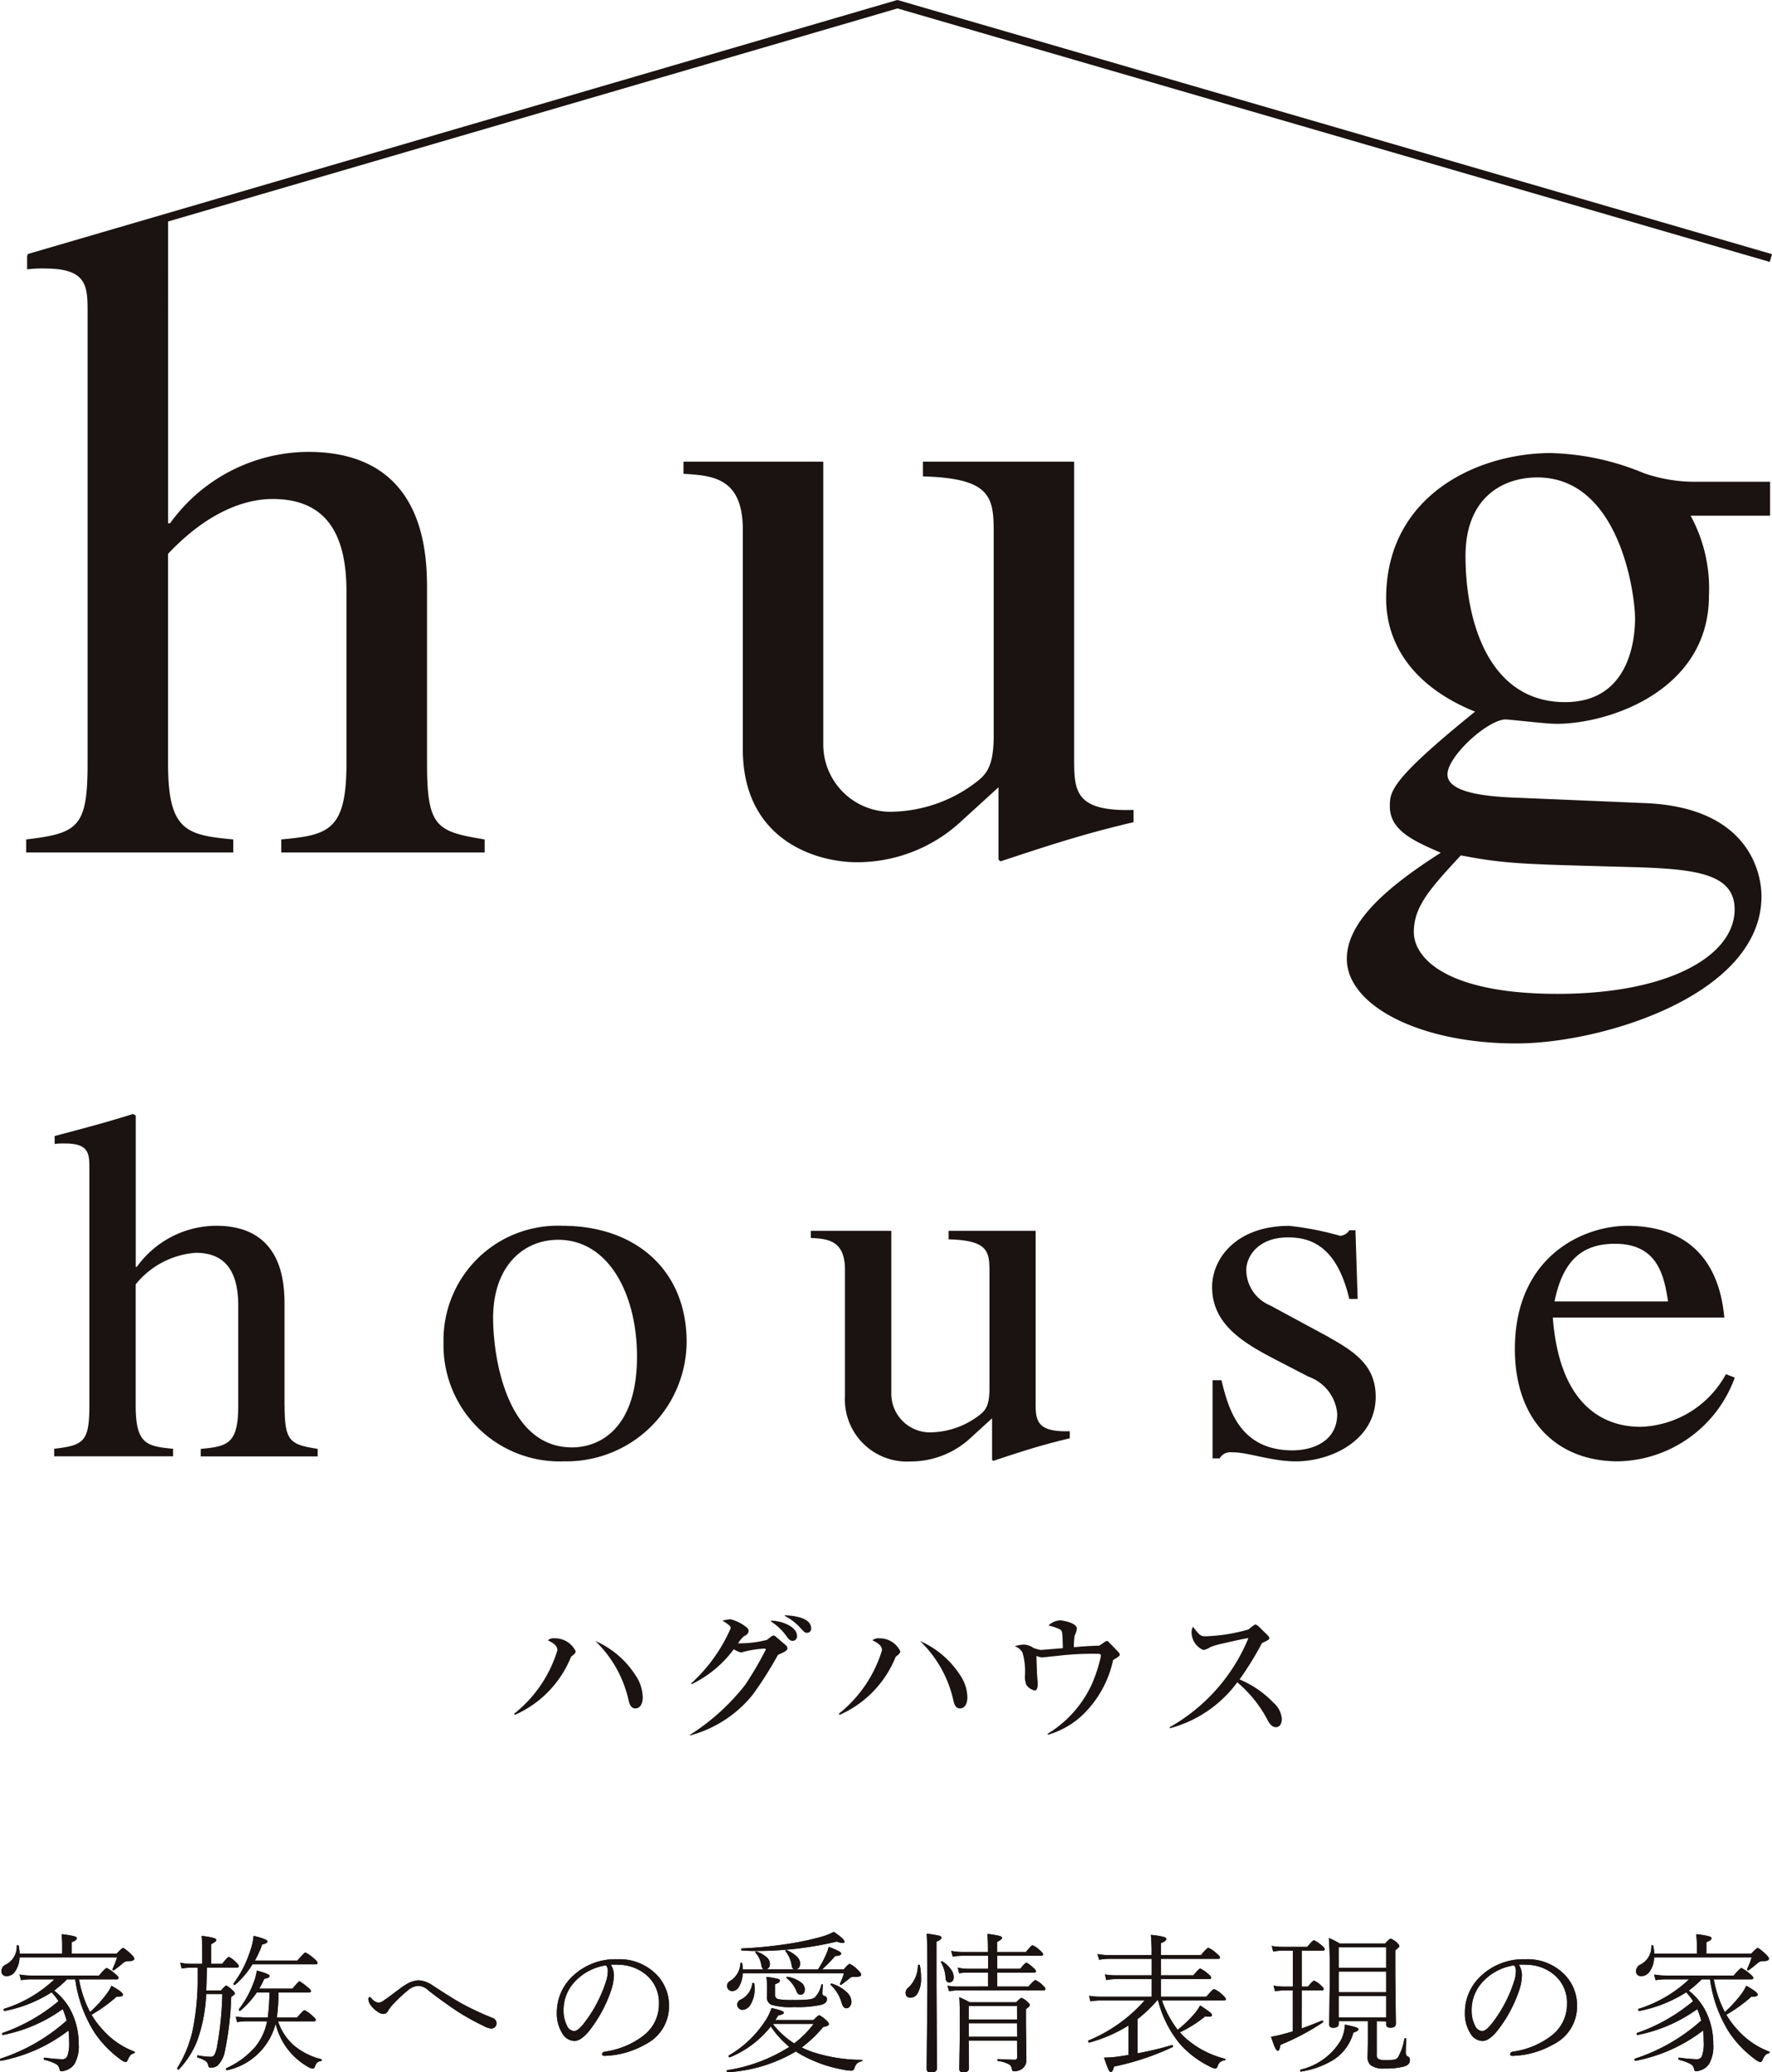
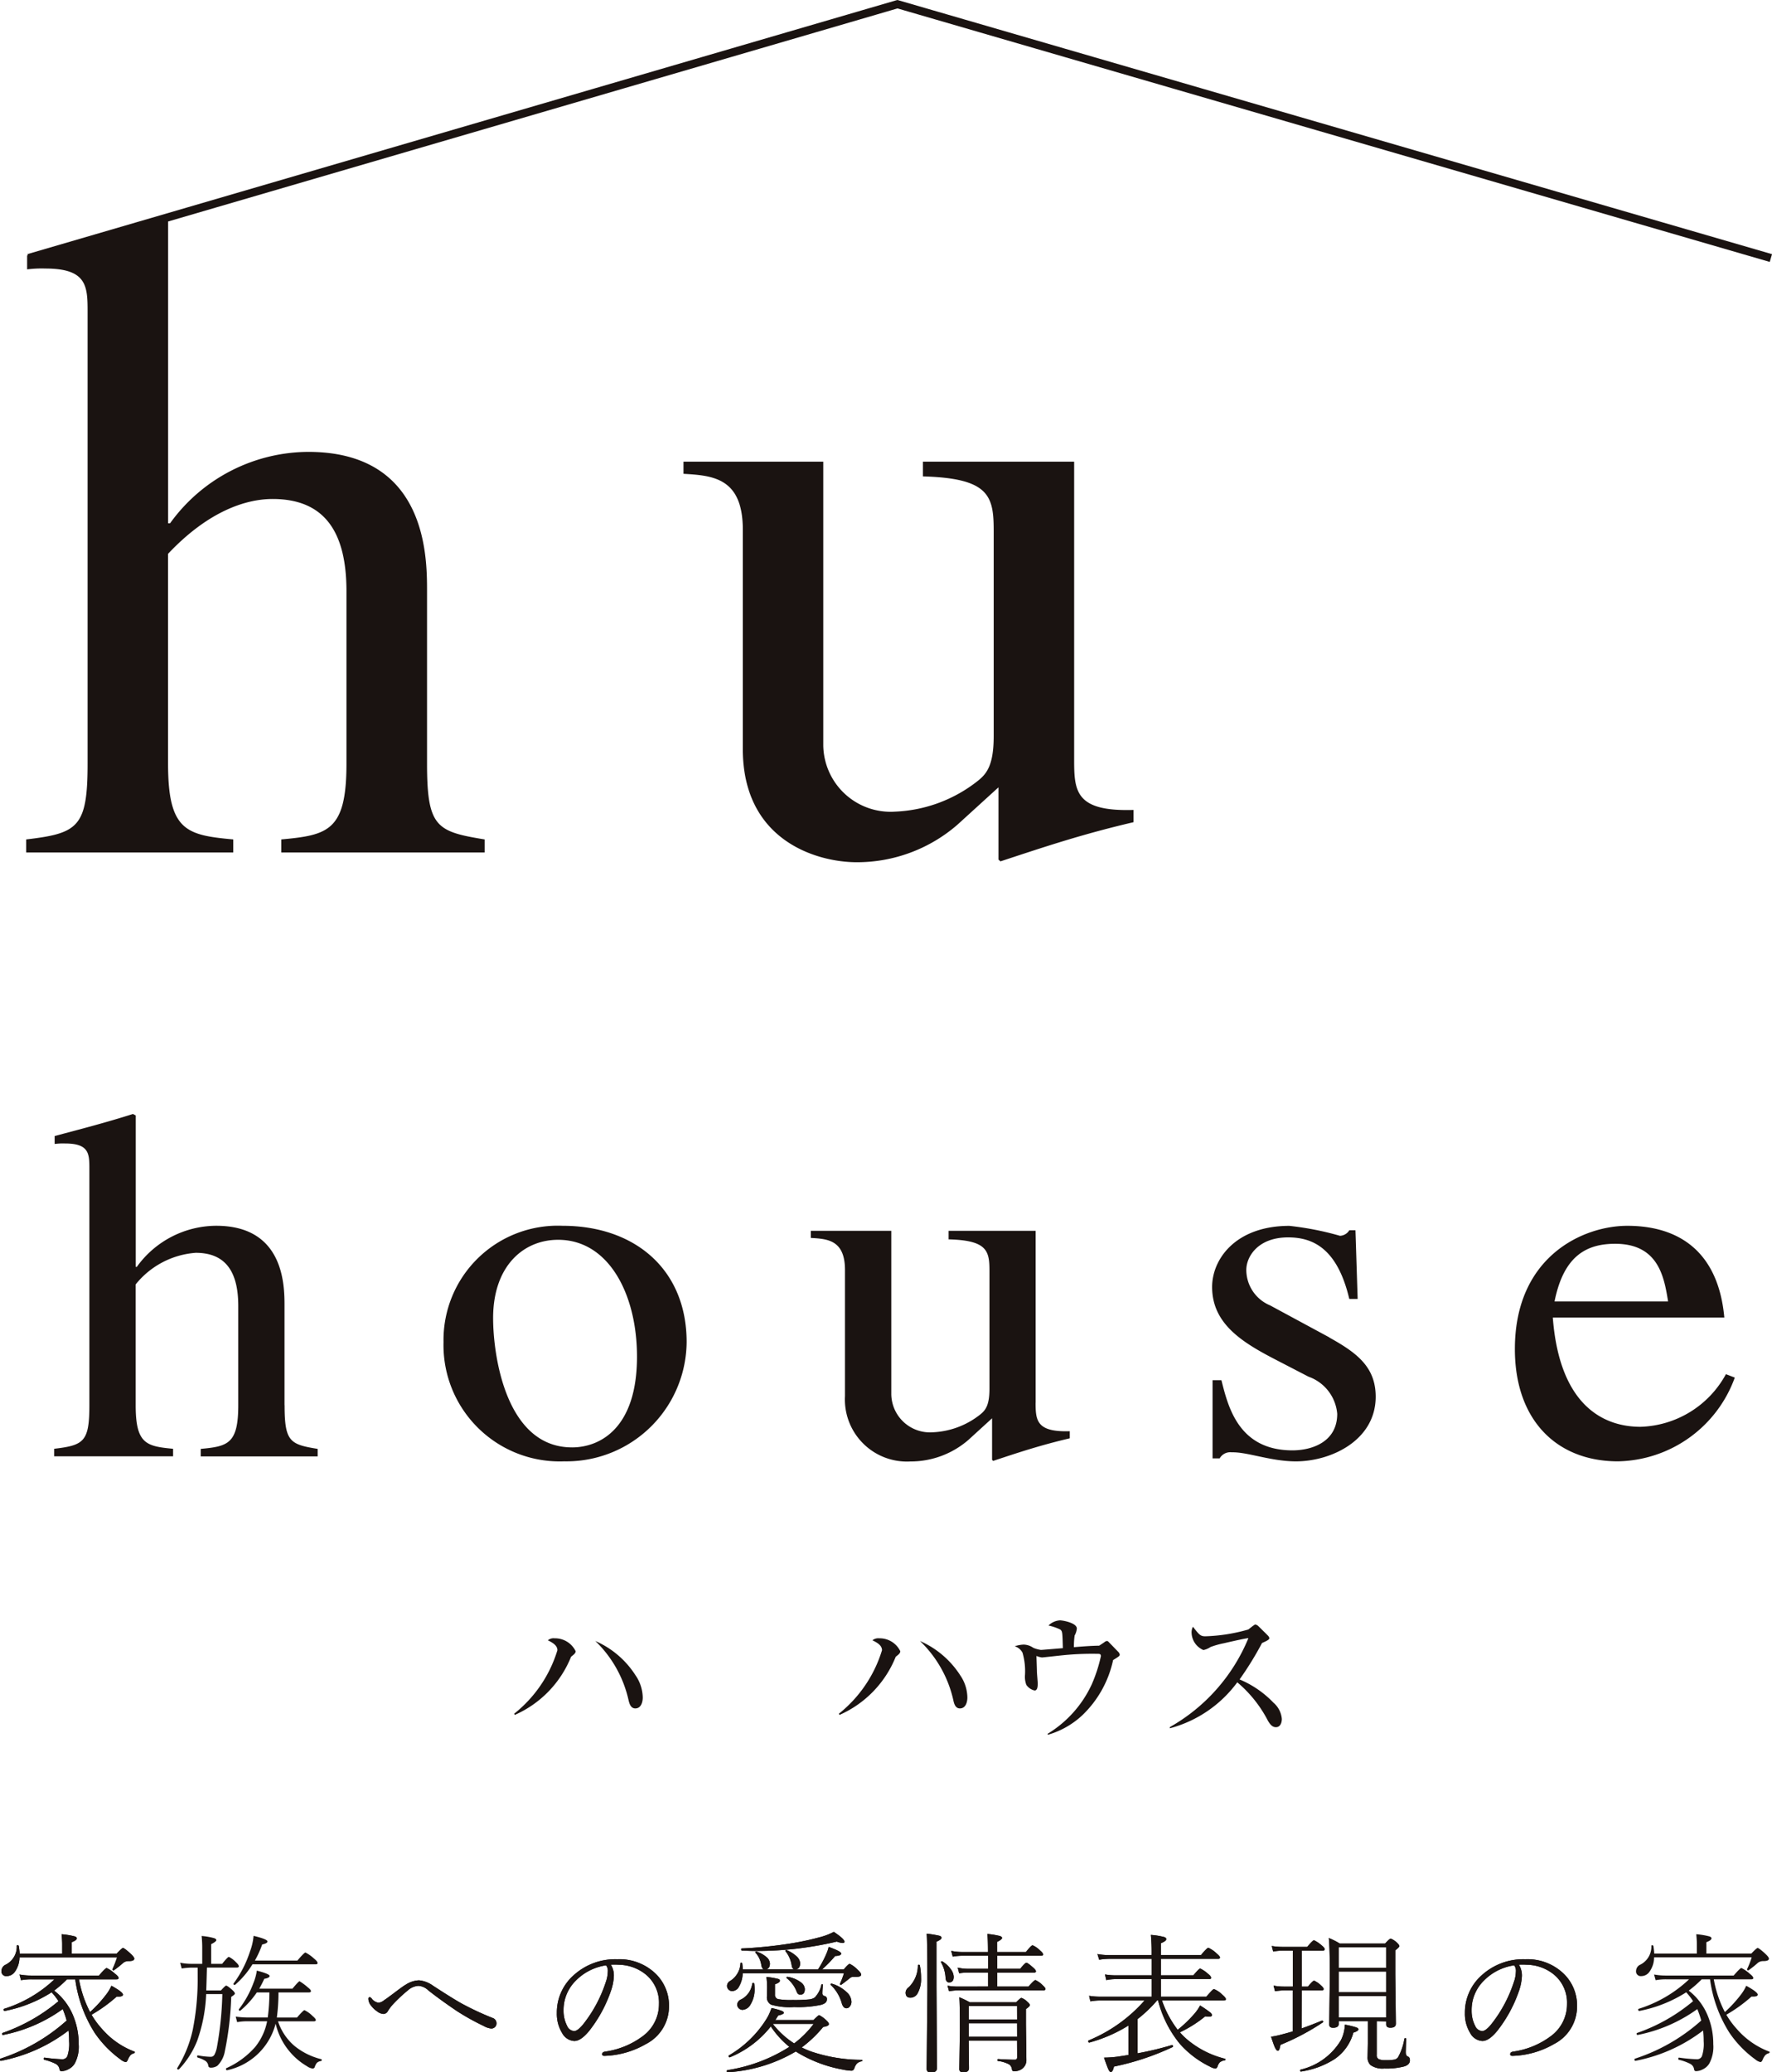
<svg xmlns="http://www.w3.org/2000/svg" data-name="グループ 5" width="100" height="116.9">
  <path data-name="パス 1" d="M13.164 47.352c-2.652-.243-3.68-.491-3.68-4.275V31.241c2.221-2.357 4.331-3.093 5.9-3.093 2.98 0 4.168 1.916 4.168 5.207v9.722c0 3.785-1.028 4.032-3.68 4.275v.735H27.35v-.735c-2.707-.444-3.251-.684-3.251-4.275V33.3c0-1.963-.051-7.81-6.709-7.81a9.666 9.666 0 0 0-7.794 4.031h-.109V12.494C23.279 8.465 50.55.508 50.649.475c.128.041 49.224 14.3 49.224 14.3l.128-.438L50.649 0l-.067.016L1.549 14.334l.024.069a.105.105 0 0 0-.042.009v.783a6.5 6.5 0 0 1 1.032-.047c2.38 0 2.38 1.029 2.38 2.5v25.429c0 3.591-.544 3.93-3.466 4.275v.735h11.687Z" fill="#1a1311" />
  <path data-name="パス 2" d="M60.618 42.89V26.042h-8.533v.832c3.782.1 3.993 1.132 3.993 3.1v11.542c0 1.617-.377 2.11-.864 2.506a8.045 8.045 0 0 1-4.7 1.762 3.8 3.8 0 0 1-4.054-3.733V26.042h-7.888v.685c1.621.1 3.347.2 3.347 3.147V42.25c0 5.207 4.221 6.388 6.432 6.388a8.643 8.643 0 0 0 5.677-2.114l2.319-2.111v4.076l.113.1c2.536-.835 4.589-1.527 7.51-2.21v-.691c-3.245.1-3.352-1.029-3.352-2.8" fill="#1a1311" />
-   <path data-name="パス 3" d="M92.757 26.686a14.515 14.515 0 0 0-5.24-1.129c-4.1 0-9.292 2.36-9.292 8.2 0 2.845 1.829 5.109 5.019 6.386-4.81 3.882-4.81 4.52-4.81 5.354 0 1.374 1.411 1.965 2.872 2.606-2.758 1.766-5.3 3.776-5.3 5.988 0 2.6 4.051 4.769 9.57 4.769 4.863 0 13.83-2.75 13.83-8.3 0-1.373-.756-5.012-6.542-5.256l-6.969-.294c-1.62-.051-4.21-.2-4.21-1.327 0-.986 2.156-3 3.234-3.1.331 0 2.272.247 2.922.247 3.027 0 8.6-1.917 8.6-7.219a8.582 8.582 0 0 0-1.033-4.52h4.484v-1.914h-4.164a8.753 8.753 0 0 1-2.969-.491m-10.32 21.565c2.542.494 3.728.494 8.8.638 4 .1 6.652.2 6.652 2.409 0 2.6-3.676 4.765-9.994 4.765-6.167 0-8.11-1.968-8.11-3.49 0-1.469.973-2.5 2.652-4.322m5.887-8.644c-4.213 0-5.622-4.374-5.622-8.253 0-3.294 2.112-4.422 4.05-4.422 4.652 0 5.518 6.581 5.518 7.96 0 1.081-.271 4.714-3.946 4.714" fill="#1a1311" />
  <path data-name="パス 4" d="M16.056 79.264v-5.628c0-1.13-.03-4.491-3.851-4.491a5.546 5.546 0 0 0-4.484 2.318h-.06v-8.541l-.159-.083c-1.493.477-3.015.871-4.418 1.243v.448a3.65 3.65 0 0 1 .589-.027c1.371 0 1.371.594 1.371 1.448v13.313c0 2.064-.312 2.263-1.988 2.461v.424h6.712v-.424c-1.522-.142-2.111-.28-2.111-2.461v-6.813a4.8 4.8 0 0 1 3.389-1.781c1.711 0 2.4 1.1 2.4 3v5.6c0 2.182-.593 2.319-2.118 2.461v.424h6.6v-.424c-1.555-.252-1.868-.4-1.868-2.461" fill="#1a1311" />
  <path data-name="パス 5" d="M31.744 69.146a6.446 6.446 0 0 0-6.714 6.559 6.557 6.557 0 0 0 6.813 6.728 6.783 6.783 0 0 0 6.906-6.728c0-4.1-2.928-6.559-7-6.559m.529 12.5c-3.736 0-4.45-5.2-4.45-7.292 0-2.941 1.712-4.418 3.67-4.418 2.863 0 4.45 3.087 4.45 6.591 0 4.042-2.089 5.12-3.67 5.12" fill="#1a1311" />
  <path data-name="パス 6" d="M58.445 79.13v-9.7h-4.912v.481c2.179.055 2.306.65 2.306 1.779v6.648c0 .931-.224 1.211-.508 1.442a4.625 4.625 0 0 1-2.706 1.015 2.183 2.183 0 0 1-2.326-2.146V69.43h-4.543v.4c.932.055 1.929.108 1.929 1.81v7.121a3.5 3.5 0 0 0 3.7 3.679 4.968 4.968 0 0 0 3.264-1.215l1.337-1.22v2.345l.062.058c1.464-.485 2.643-.878 4.323-1.274v-.4c-1.862.057-1.929-.592-1.929-1.607" fill="#1a1311" />
  <path data-name="パス 7" d="m75.026 75.445-3.35-1.809a2.174 2.174 0 0 1-1.343-2c0-.74.647-1.836 2.36-1.836 1.37 0 2.773.589 3.452 3.473h.472l-.124-3.875h-.346a.653.653 0 0 1-.526.313 16.8 16.8 0 0 0-2.86-.561c-3.019 0-4.357 1.866-4.357 3.447 0 2.09 1.715 3.138 3.643 4.13l1.8.932a2.438 2.438 0 0 1 1.617 2.094c0 1.609-1.464 2.061-2.522 2.061-3.048 0-3.637-2.465-4.013-3.957h-.5v4.41h.4a.69.69 0 0 1 .687-.343c.87-.024 2.21.511 3.613.511 1.99 0 4.506-1.186 4.506-3.648 0-1.694-1.086-2.486-2.616-3.338" fill="#1a1311" />
  <path data-name="パス 8" d="M92.578 80.485c-2.053 0-4.567-1.161-4.948-6.166h9.679c-.34-3.709-2.552-5.172-5.474-5.172-2.487 0-6.345 1.721-6.345 6.953 0 4.017 2.366 6.333 5.817 6.333a7.151 7.151 0 0 0 6.593-4.724l-.5-.193a5.68 5.68 0 0 1-4.823 2.969m-1.429-10.324c2.46 0 2.767 1.9 2.988 3.253h-6.408c.5-2.486 1.716-3.253 3.42-3.253" fill="#1a1311" />
  <path data-name="パス 9" d="M29.016 96.67a7.265 7.265 0 0 0 2.44-3.58c0-.276-.269-.427-.539-.563a.508.508 0 0 1 .387-.111 1.288 1.288 0 0 1 1.181.727c0 .128-.123.2-.258.314a6.049 6.049 0 0 1-3.177 3.281Zm6.826-2.2a2.277 2.277 0 0 1 .43 1.285c0 .256-.092.616-.421.616-.268 0-.341-.3-.385-.49a6.641 6.641 0 0 0-1.869-3.313 5.112 5.112 0 0 1 2.245 1.9" fill="#1a1311" />
-   <path data-name="パス 10" d="M44.284 91.149a3.287 3.287 0 0 1 .825.614c.307.338.314.342.427.342a.227.227 0 0 0 .24-.25c0-.638-1.079-.722-1.491-.739Zm-5.349 6.748a6.8 6.8 0 0 0 3.533-2.286 20.771 20.771 0 0 0 1.435-2.261c.257-.12.532-.216.532-.362a.228.228 0 0 0-.1-.192l-.51-.436c-.063-.058-.109-.1-.165-.1a.277.277 0 0 0-.153.069l-.229.176a6.132 6.132 0 0 1-1.625.193 1.842 1.842 0 0 1 .329-.4c.148-.06.263-.162.263-.3 0-.109-.069-.17-.161-.239a2.323 2.323 0 0 0-.863-.418c-.044 0-.237.03-.452.071.407.271.466.315.466.439a9.155 9.155 0 0 1-2.236 3.114l.029.04a6.392 6.392 0 0 0 2.38-1.971 1.548 1.548 0 0 0 .4.18.574.574 0 0 0 .162-.038 5.934 5.934 0 0 1 1.156-.179c.026 0 .093.008.093.051a19.374 19.374 0 0 1-1.16 1.985 12.308 12.308 0 0 1-3.134 2.836Zm4.575-6.428a3.159 3.159 0 0 1 .935.914c.089.106.162.176.286.176a.247.247 0 0 0 .248-.274c0-.547-.907-.865-1.468-.865Z" fill="#1a1311" />
  <path data-name="パス 11" d="M47.34 96.67a7.3 7.3 0 0 0 2.434-3.58c0-.276-.265-.427-.541-.563a.536.536 0 0 1 .393-.111 1.289 1.289 0 0 1 1.18.727c0 .128-.116.2-.257.314a6.047 6.047 0 0 1-3.174 3.281Zm6.826-2.2a2.262 2.262 0 0 1 .426 1.285c0 .256-.093.616-.422.616-.27 0-.336-.3-.376-.49a6.632 6.632 0 0 0-1.876-3.313 5.15 5.15 0 0 1 2.249 1.9" fill="#1a1311" />
  <path data-name="パス 12" d="M59.116 97.805a6.4 6.4 0 0 0 2.492-2.784 8.4 8.4 0 0 0 .52-1.6c0-.124-.081-.129-.17-.129a16.348 16.348 0 0 0-1.686.053c-.233.015-1.4.151-1.473.151a1.282 1.282 0 0 1-.309-.085c0 .069.027.759.027.879s.047.583.047.677c0 .305-.074.392-.179.392a.764.764 0 0 1-.466-.318 1.291 1.291 0 0 1-.078-.522 3.711 3.711 0 0 0-.138-1.294.759.759 0 0 0-.437-.361 1.9 1.9 0 0 1 .493-.094.988.988 0 0 1 .553.182 1.723 1.723 0 0 0 .437.119c.017 0 1.061-.085 1.232-.1-.026-.925-.026-.939-.142-1.048a2.947 2.947 0 0 0-.67-.229 1.011 1.011 0 0 1 .648-.291c.164 0 .953.144.953.462a.976.976 0 0 1-.126.394 4.686 4.686 0 0 0-.04.657c.526-.044.933-.075 1.428-.085l.287-.19a.259.259 0 0 1 .156-.074c.053 0 .092.061.151.117l.478.494a.267.267 0 0 1 .087.16c0 .074-.054.106-.375.306a6.056 6.056 0 0 1-1.737 3.112 4.759 4.759 0 0 1-1.94 1.1Z" fill="#1a1311" />
  <path data-name="パス 13" d="M66.02 97.423a10.236 10.236 0 0 0 4.432-5.017c-.144.009-.652.12-1.4.292a4.63 4.63 0 0 0-.739.21 1.165 1.165 0 0 1-.4.17 1.091 1.091 0 0 1-.666-.945.684.684 0 0 1 .075-.37c.353.454.422.539.7.539a9.769 9.769 0 0 0 2.426-.384l.255-.2c.057-.033.093-.078.148-.078a.326.326 0 0 1 .161.088l.465.458c.075.08.155.139.155.231s-.253.19-.412.265a18.412 18.412 0 0 1-1.266 2.054 5.673 5.673 0 0 1 1.915 1.315 1.349 1.349 0 0 1 .469.914c0 .2-.078.465-.335.465-.231 0-.358-.216-.445-.356a7.076 7.076 0 0 0-1.734-2.176 6.931 6.931 0 0 1-3.808 2.594Z" fill="#1a1311" />
  <g data-name="グループ 6" fill="#1a1311">
    <path data-name="パス 14" d="M3.057 112.289a3.448 3.448 0 0 1 1.1 1.484 4.133 4.133 0 0 1 .284 1.539 2 2 0 0 1-.23 1.1.879.879 0 0 1-.366.321.856.856 0 0 1-.38.1c-.061 0-.1-.038-.108-.113a.408.408 0 0 0-.217-.3 2.76 2.76 0 0 0-.642-.229c-.019-.005-.029-.024-.029-.055 0-.05.016-.072.05-.066a9.174 9.174 0 0 0 1 .091.3.3 0 0 0 .28-.17 2.165 2.165 0 0 0 .1-.851 4.886 4.886 0 0 0-.033-.6 9.063 9.063 0 0 1-3.812 1.709c-.039.006-.058-.019-.058-.075 0-.025.009-.04.025-.046a10.42 10.42 0 0 0 3.741-2.151 5.372 5.372 0 0 0-.222-.646 8.581 8.581 0 0 1-3.365 1.459c-.039.005-.058-.018-.058-.07a.039.039 0 0 1 .025-.042 10.022 10.022 0 0 0 3.158-1.793 3.322 3.322 0 0 0-.388-.5 7.61 7.61 0 0 1-2.64 1.051c-.044.005-.067-.022-.067-.083a.034.034 0 0 1 .025-.037 7.293 7.293 0 0 0 2.844-1.664h-1.3a3.28 3.28 0 0 0-.588.05l-.087-.321a3.757 3.757 0 0 0 .675.058h3.81q.367-.425.437-.425a1.934 1.934 0 0 1 .472.325c.131.1.2.182.2.238s-.04.075-.12.075H4.458a6.37 6.37 0 0 0 .625 1.847 7.222 7.222 0 0 0 .905-.984 2.367 2.367 0 0 0 .3-.5q.65.358.651.5c0 .075-.085.112-.255.112h-.1a8.383 8.383 0 0 1-1.417 1.022 4.674 4.674 0 0 0 .588.8 4.539 4.539 0 0 0 1.831 1.28.034.034 0 0 1 .025.033c0 .028-.02.049-.059.063a.417.417 0 0 0-.2.121.95.95 0 0 0-.142.255c-.036.08-.077.12-.121.12a.683.683 0 0 1-.283-.146 6.069 6.069 0 0 1-1.46-1.5 7.471 7.471 0 0 1-1.1-3.023h-.464a6.168 6.168 0 0 1-.725.634M1.109 110.2h2.4v-.529c0-.156-.012-.344-.033-.563a4.326 4.326 0 0 1 .733.121q.126.041.126.108 0 .113-.288.221v.642h2.538c.2-.211.317-.317.359-.317s.207.117.454.35c.12.114.18.2.18.254 0 .092-.106.138-.317.138a.481.481 0 0 0-.3.092 5.516 5.516 0 0 1-.522.417.047.047 0 0 1-.033.012c-.038 0-.058-.017-.058-.05a.046.046 0 0 1 0-.021 4.972 4.972 0 0 0 .258-.663H1.1a1.4 1.4 0 0 1-.255.805.564.564 0 0 1-.462.254.266.266 0 0 1-.3-.3.4.4 0 0 1 .247-.35 1.135 1.135 0 0 0 .616-1.059c0-.022.016-.033.046-.033s.061.014.067.042a3.762 3.762 0 0 1 .05.429" />
    <path data-name="パス 15" d="M11.154 110.991h-.342a4.094 4.094 0 0 0-.559.05l-.084-.325a3.259 3.259 0 0 0 .643.062h.6v-.871a6.208 6.208 0 0 0-.034-.7 3.728 3.728 0 0 1 .714.125c.077.027.116.066.116.112s-.1.134-.292.225v1.109h.621q.313-.391.379-.392a1.42 1.42 0 0 1 .4.3q.162.15.162.229c0 .05-.04.075-.121.075h-1.68q-.022.872-.038 1.289h.829c.164-.181.262-.272.292-.272.05 0 .167.083.35.247.1.089.146.157.146.2s-.069.1-.208.188a17.753 17.753 0 0 1-.359 3.065 1.506 1.506 0 0 1-.417.817.638.638 0 0 1-.371.112c-.089 0-.138-.038-.146-.112a.385.385 0 0 0-.171-.275 1.651 1.651 0 0 0-.429-.184c-.02-.009-.03-.028-.03-.058 0-.047.017-.068.05-.063a4.3 4.3 0 0 0 .717.079.234.234 0 0 0 .213-.125 1.537 1.537 0 0 0 .142-.446 19.094 19.094 0 0 0 .3-2.966h-.913a8.873 8.873 0 0 1-.509 2.64 5.02 5.02 0 0 1-1.022 1.6.044.044 0 0 1-.033.013c-.049 0-.074-.018-.074-.055a.041.041 0 0 1 0-.016 6.778 6.778 0 0 0 .884-2.181 14.564 14.564 0 0 0 .276-2.736Zm4.049 1.4h-.709a5.079 5.079 0 0 1-.926 1.026.034.034 0 0 1-.025.008c-.044 0-.067-.021-.067-.063a.048.048 0 0 1 .008-.025 5.566 5.566 0 0 0 .818-1.476 3.007 3.007 0 0 0 .192-.7q.721.188.721.3t-.3.162c-.078.17-.171.355-.283.555h1.873q.346-.417.4-.417a3.1 3.1 0 0 1 .463.342c.119.092.179.162.179.213s-.038.075-.114.075h-1.718a10.65 10.65 0 0 1-.092 1.418h1.137c.241-.278.382-.417.421-.417a1.6 1.6 0 0 1 .454.325c.126.106.188.182.188.23s-.039.075-.116.075H15.69a3.079 3.079 0 0 0 .935 1.392 3.849 3.849 0 0 0 1.5.742.048.048 0 0 1 .033.05.049.049 0 0 1-.042.054.453.453 0 0 0-.229.1.686.686 0 0 0-.122.234.125.125 0 0 1-.121.091.7.7 0 0 1-.317-.129 3.729 3.729 0 0 1-.958-.8 3.766 3.766 0 0 1-.813-1.6.65.65 0 0 0-.022.075.873.873 0 0 1-.021.071 3.613 3.613 0 0 1-2.689 2.477h-.013c-.039 0-.059-.024-.059-.075 0-.019.005-.032.017-.038a4.756 4.756 0 0 0 1.626-1.192 3.321 3.321 0 0 0 .676-1.439v-.016h-1.14a3.006 3.006 0 0 0-.547.049l-.083-.313a5.054 5.054 0 0 0 .63.05h1.18a11.165 11.165 0 0 0 .092-1.418m-.825-1.793h2.405q.387-.455.455-.455a2.211 2.211 0 0 1 .483.342c.13.105.2.189.2.25s-.039.075-.116.075h-3.558a4.908 4.908 0 0 1-.98 1.155.03.03 0 0 1-.025.009c-.044 0-.066-.021-.066-.063a.047.047 0 0 1 .009-.025 6.265 6.265 0 0 0 .926-1.81 3.318 3.318 0 0 0 .2-.872q.783.188.784.317c0 .069-.1.126-.3.171a5.527 5.527 0 0 1-.407.9" />
    <path data-name="パス 16" d="M22.86 111.98a1.464 1.464 0 0 1 .784-.271 1.582 1.582 0 0 1 .788.3q1.159.755 1.647 1.022a16.145 16.145 0 0 0 1.718.8.315.315 0 0 1 .221.305.282.282 0 0 1-.085.209.3.3 0 0 1-.215.083 1.113 1.113 0 0 1-.426-.146 13.527 13.527 0 0 1-1.5-.834q-.921-.622-1.621-1.172a.871.871 0 0 0-.555-.255.961.961 0 0 0-.58.238 8.881 8.881 0 0 0-.88.826 2.582 2.582 0 0 0-.267.359.287.287 0 0 1-.254.162.655.655 0 0 1-.354-.146 1.446 1.446 0 0 1-.321-.3.663.663 0 0 1-.172-.4c0-.069.026-.1.076-.1.033 0 .07.026.112.075a.575.575 0 0 0 .392.238.625.625 0 0 0 .309-.142q.155-.1.625-.455c.254-.192.438-.325.555-.4" />
    <path data-name="パス 17" d="M34.472 110.828a1.145 1.145 0 0 1 .171.63 2.965 2.965 0 0 1-.163.838 7.684 7.684 0 0 1-1.23 2.264q-.467.571-.842.571a.832.832 0 0 1-.684-.446 2.066 2.066 0 0 1-.3-1.126 2.8 2.8 0 0 1 .929-2.118 3.486 3.486 0 0 1 2.478-.921 2.939 2.939 0 0 1 2.205.851 2.491 2.491 0 0 1 .717 1.814 2.38 2.38 0 0 1-1.3 2.118 4.962 4.962 0 0 1-2.327.667h-.021c-.083 0-.125-.032-.125-.1s.049-.115.146-.137a4.621 4.621 0 0 0 2.181-.9 2.23 2.23 0 0 0 .88-1.793 2.054 2.054 0 0 0-.722-1.643 2.473 2.473 0 0 0-1.534-.567c-.072-.005-.149-.009-.23-.009s-.161 0-.233.009m-.263.033a3 3 0 0 0-1.71.863 2.323 2.323 0 0 0-.692 1.689 1.858 1.858 0 0 0 .2.863.461.461 0 0 0 .4.292q.225 0 .6-.5a7.607 7.607 0 0 0 1.176-2.239 1.884 1.884 0 0 0 .121-.613.5.5 0 0 0-.1-.359" />
    <path data-name="パス 18" d="M43.5 114.311a5.683 5.683 0 0 1-2.31 1.739.015.015 0 0 1-.012 0c-.042 0-.063-.025-.063-.075a.03.03 0 0 1 .017-.029 6.116 6.116 0 0 0 2.106-2.031 2.888 2.888 0 0 0 .3-.642 3.956 3.956 0 0 1 .588.162c.072.033.108.071.108.113s-.106.1-.316.146l-.163.255h2.152q.271-.275.325-.275a1.632 1.632 0 0 1 .4.292c.1.089.146.16.146.213q0 .109-.325.162a6.771 6.771 0 0 1-1.21 1.154 5.351 5.351 0 0 0 .53.229 8.992 8.992 0 0 0 2.86.471c.02 0 .03.012.03.033a.045.045 0 0 1-.038.05.517.517 0 0 0-.262.121.717.717 0 0 0-.146.263c-.036.1-.094.146-.172.146a3.3 3.3 0 0 1-.537-.075 7.506 7.506 0 0 1-2.006-.676 6.57 6.57 0 0 1-.592-.334 8.563 8.563 0 0 1-3.847 1.172c-.03.006-.046-.016-.046-.066 0-.031.01-.049.029-.054a9.069 9.069 0 0 0 3.5-1.313 5.181 5.181 0 0 1-1.043-1.147m1.44-3.22h1.22a5.844 5.844 0 0 0 .5-.95 1.618 1.618 0 0 0 .1-.321c.473.167.708.292.708.375s-.114.13-.341.138a7.3 7.3 0 0 1-.738.758h1.222c.178-.211.29-.316.338-.316a1.538 1.538 0 0 1 .446.333c.136.122.2.213.2.271 0 .086-.088.129-.263.129h-.163a.3.3 0 0 0-.209.071c-.127.106-.289.23-.484.375a.039.039 0 0 1-.025.009c-.036 0-.054-.015-.054-.046a.038.038 0 0 1 0-.013 4.767 4.767 0 0 0 .229-.6h-5.717a1.559 1.559 0 0 1-.209.759.452.452 0 0 1-.379.25.287.287 0 0 1-.222-.1.294.294 0 0 1-.074-.2.325.325 0 0 1 .187-.279 1.234 1.234 0 0 0 .571-.992c0-.022.019-.033.046-.033a.05.05 0 0 1 .055.041c.01.081.022.195.033.342h1.188c-.072-.025-.121-.109-.146-.254a1.294 1.294 0 0 0-.329-.692.024.024 0 0 1-.008-.017c0-.03.016-.046.05-.046a.041.041 0 0 1 .017 0 1.587 1.587 0 0 1 .558.308.5.5 0 0 1 .2.363q0 .275-.208.333h1.58q-.121-.037-.146-.221a1.613 1.613 0 0 0-.347-.8.027.027 0 0 1-.008-.021c0-.027.018-.042.054-.042a.039.039 0 0 1 .02 0 1.8 1.8 0 0 1 .568.358.562.562 0 0 1 .192.379c0 .19-.069.3-.209.342m-2.493.805c0-.022.023-.033.054-.033s.057.014.062.042c.011.114.017.209.017.283a1.63 1.63 0 0 1-.225.88.557.557 0 0 1-.468.313.307.307 0 0 1-.291-.292.336.336 0 0 1 .229-.3 1.177 1.177 0 0 0 .622-.9m-.588-1.856c-.025 0-.038-.022-.038-.067s.012-.05.033-.05a24.2 24.2 0 0 0 2.523-.246 15.742 15.742 0 0 0 1.822-.372 3.83 3.83 0 0 0 .851-.317q.6.4.6.555c0 .047-.035.071-.105.071a1.056 1.056 0 0 1-.325-.079 19.654 19.654 0 0 1-4.508.53q-.421 0-.854-.026m4.491 1.923c.01-.019.03-.025.058-.017a.037.037 0 0 1 .029.042 4.116 4.116 0 0 0-.033.459.152.152 0 0 0 .138.162.168.168 0 0 1 .116.199c0 .142-.115.241-.343.3a6.262 6.262 0 0 1-1.509.121 3.719 3.719 0 0 1-1.293-.134.459.459 0 0 1-.238-.463l.009-.488a4.631 4.631 0 0 0-.037-.614 4.574 4.574 0 0 1 .667.113c.064.022.095.056.095.1 0 .072-.092.137-.279.2v.58a.242.242 0 0 0 .192.263 4.244 4.244 0 0 0 .809.046 8.068 8.068 0 0 0 .925-.033.669.669 0 0 0 .321-.112 1.458 1.458 0 0 0 .368-.7m-1.535 3.294a5.416 5.416 0 0 0 1.1-1.1h-2.302a4.777 4.777 0 0 0 1.205 1.1m-.421-3.678a.033.033 0 0 1-.013-.029.044.044 0 0 1 .05-.05h.009a1.679 1.679 0 0 1 .738.3.505.505 0 0 1 .238.387c0 .212-.081.317-.242.317a.188.188 0 0 1-.159-.058.554.554 0 0 1-.083-.17 1.781 1.781 0 0 0-.538-.7m2.485.384a.038.038 0 0 1-.012-.025c0-.033.018-.05.054-.05a.036.036 0 0 1 .017 0 2.06 2.06 0 0 1 .838.479.763.763 0 0 1 .271.53.418.418 0 0 1-.092.28.239.239 0 0 1-.188.1c-.125 0-.215-.1-.271-.3a2.264 2.264 0 0 0-.617-1.018" />
    <path data-name="パス 19" d="M51.798 110.871a.049.049 0 0 1 .054-.041c.034 0 .053.012.059.037a3.7 3.7 0 0 1 .067.709 1.626 1.626 0 0 1-.184.847.469.469 0 0 1-.413.266q-.275 0-.275-.292a.394.394 0 0 1 .179-.3 1.714 1.714 0 0 0 .513-1.222m1.051-1.351v2.54l.026 4.6q0 .245-.342.246c-.158 0-.238-.071-.238-.213l.042-4.425q0-2.818-.042-3.194a5.6 5.6 0 0 1 .718.117c.081.026.12.063.12.113q0 .1-.283.221m.254 1.164v-.017c0-.027.016-.042.046-.042a.046.046 0 0 1 .017 0 1.561 1.561 0 0 1 .509.475.756.756 0 0 1 .146.4c0 .212-.088.317-.263.317-.125 0-.19-.095-.2-.284a1.953 1.953 0 0 0-.259-.859m2.657 1.376v-.788h-1.156a2.9 2.9 0 0 0-.472.041l-.083-.321a2.5 2.5 0 0 0 .546.067h1.169v-.735h-1.494a3.25 3.25 0 0 0-.5.05l-.088-.325a3.127 3.127 0 0 0 .575.063h1.5q0-.721-.034-1.018a4.4 4.4 0 0 1 .709.117c.081.027.121.065.121.113s-.094.13-.283.221v.567h1.63c.2-.253.328-.379.376-.379a1.376 1.376 0 0 1 .429.3q.162.133.162.216c0 .05-.037.075-.112.075h-2.479v.735h1.3q.278-.342.35-.342c.048 0 .178.094.392.283.1.089.146.154.146.2s-.036.075-.109.075h-2.079v.788h1.767q.322-.368.393-.367a1.335 1.335 0 0 1 .409.292c.1.089.154.158.154.209s-.036.079-.109.079h-4.841a3.45 3.45 0 0 0-.488.05l-.088-.313a3.394 3.394 0 0 0 .584.05Zm1.638 3.048h-2.728l.016 1.555c0 .159-.109.238-.325.238q-.222 0-.222-.188l.034-2.214q0-1.468-.034-1.835a5.439 5.439 0 0 1 .588.283h2.623c.159-.164.257-.246.3-.246a.955.955 0 0 1 .333.221c.092.078.138.141.138.188s-.074.119-.221.221v.859l.025 1.99a.608.608 0 0 1-.275.546.772.772 0 0 1-.418.112c-.072 0-.112-.031-.121-.092a.38.38 0 0 0-.17-.3 1.864 1.864 0 0 0-.613-.187c-.023 0-.034-.019-.034-.05s.015-.058.042-.058c.42.025.733.038.938.038.086 0 .129-.048.129-.142Zm0-1.948h-2.728v.759h2.731Zm0 .972h-2.728v.763h2.731Z" />
    <path data-name="パス 20" d="M65.35 112.843h-.05a7.734 7.734 0 0 1-1.1 1.051v1.931a18.13 18.13 0 0 0 1.931-.463h.012c.036 0 .055.025.055.075a.036.036 0 0 1-.025.037 14.748 14.748 0 0 1-3.307 1.1c-.047.206-.107.308-.18.308-.044 0-.091-.054-.141-.162s-.128-.32-.242-.651a6.472 6.472 0 0 0 .734-.05q.321-.046.651-.1v-1.664a8.321 8.321 0 0 1-2.207.963h-.012c-.036 0-.055-.026-.055-.079a.039.039 0 0 1 .026-.042 8.527 8.527 0 0 0 3.152-2.252h-2.485a3.2 3.2 0 0 0-.572.05l-.074-.313a3.863 3.863 0 0 0 .637.05h2.894v-.992H62.97a2.515 2.515 0 0 0-.538.058l-.075-.321a3.529 3.529 0 0 0 .605.05h2.03v-.93h-2.423a3.711 3.711 0 0 0-.538.05l-.1-.321a3.322 3.322 0 0 0 .634.058h2.423a10.543 10.543 0 0 0-.041-1.138 4.2 4.2 0 0 1 .75.121c.081.027.121.066.121.116 0 .073-.1.149-.3.23v.671h2.257q.346-.412.417-.412a1.721 1.721 0 0 1 .471.325c.125.105.188.181.188.225s-.038.075-.112.075h-3.221v.93h1.827q.32-.383.387-.384a1.822 1.822 0 0 1 .442.3c.114.089.171.162.171.221s-.037.075-.113.075h-2.714v.992h2.561q.368-.43.43-.429a1.438 1.438 0 0 1 .471.317c.13.111.2.195.2.25s-.037.075-.113.075h-3.494a5.83 5.83 0 0 0 .888 1.655 6.99 6.99 0 0 0 .914-.871 2.413 2.413 0 0 0 .35-.5 6.392 6.392 0 0 1 .571.392.222.222 0 0 1 .1.15c0 .058-.054.088-.163.088a2.046 2.046 0 0 1-.22-.016 7.011 7.011 0 0 1-1.427.9 3.974 3.974 0 0 0 .375.375 5.264 5.264 0 0 0 2.161 1.113.043.043 0 0 1 .033.046.042.042 0 0 1-.042.046.584.584 0 0 0-.258.1.517.517 0 0 0-.142.242c-.03.081-.077.121-.138.121a.946.946 0 0 1-.317-.121 5.424 5.424 0 0 1-1.68-1.28 6.249 6.249 0 0 1-1.222-2.435" />
    <path data-name="パス 21" d="M73.455 114.423q.5-.175 1.139-.438a.017.017 0 0 1 .012 0 .056.056 0 0 1 .063.063.041.041 0 0 1-.017.033 13.275 13.275 0 0 1-2.393 1.268c-.036.223-.082.334-.138.334s-.1-.05-.154-.15-.13-.323-.238-.643a4.433 4.433 0 0 0 .5-.1c.265-.066.506-.134.726-.2v-2.315h-.48a3.746 3.746 0 0 0-.521.05l-.083-.317a3.186 3.186 0 0 0 .6.055h.488v-2.027h-.571a2.906 2.906 0 0 0-.538.05l-.08-.313a3.645 3.645 0 0 0 .609.05h1.39q.317-.376.384-.375a1.778 1.778 0 0 1 .433.291q.171.138.171.213c0 .056-.04.084-.121.084H73.46v2.027h.351c.183-.223.3-.334.35-.334a1.3 1.3 0 0 1 .383.263c.1.089.155.159.155.209s-.041.075-.121.075H73.46Zm-.02 2.435c-.04.006-.059-.018-.059-.071a.04.04 0 0 1 .025-.042 3.6 3.6 0 0 0 2.274-1.664 2.125 2.125 0 0 0 .221-.872 4.875 4.875 0 0 1 .629.151c.089.03.134.067.134.112 0 .066-.094.129-.284.187a2.651 2.651 0 0 1-1.059 1.493 4.844 4.844 0 0 1-1.88.7m4.258-2.84v1.9a.247.247 0 0 0 .109.242.91.91 0 0 0 .4.058 2.4 2.4 0 0 0 .5-.033.344.344 0 0 0 .192-.129 3.143 3.143 0 0 0 .358-1.043.046.046 0 0 1 .051-.033c.035 0 .054.014.054.042 0 .058-.007.15-.013.275-.008.25-.013.41-.013.479 0 .128.041.207.121.238s.113.1.113.213q0 .254-.342.35a3.92 3.92 0 0 1-1.1.112 1.172 1.172 0 0 1-.788-.2.6.6 0 0 1-.158-.463l.016-.738v-1.272h-1.643v.146c0 .153-.108.229-.325.229q-.213 0-.213-.187l.034-2.715q0-1.635-.059-2.16a3.728 3.728 0 0 1 .613.308h2.568c.17-.184.274-.275.313-.275a1 1 0 0 1 .342.221c.1.092.146.158.146.2s-.077.126-.229.238v1.365l.033 2.773c0 .153-.1.229-.309.229q-.237 0-.237-.188v-.171Zm.534-4.166h-2.682v1.155h2.682Zm0 1.368h-2.682v1.168h2.682Zm0 1.38h-2.682v1.205h2.682Z" />
    <path data-name="パス 22" d="M85.717 110.828a1.145 1.145 0 0 1 .171.63 2.943 2.943 0 0 1-.163.838 7.684 7.684 0 0 1-1.23 2.264q-.467.571-.842.571a.832.832 0 0 1-.684-.446 2.065 2.065 0 0 1-.3-1.126 2.8 2.8 0 0 1 .93-2.118 3.484 3.484 0 0 1 2.477-.921 2.939 2.939 0 0 1 2.205.851 2.491 2.491 0 0 1 .717 1.814 2.378 2.378 0 0 1-1.3 2.118 4.962 4.962 0 0 1-2.327.667h-.021c-.083 0-.125-.032-.125-.1s.049-.115.146-.137a4.621 4.621 0 0 0 2.181-.9 2.23 2.23 0 0 0 .88-1.793 2.054 2.054 0 0 0-.722-1.643 2.473 2.473 0 0 0-1.534-.567c-.072-.005-.149-.009-.23-.009s-.161 0-.233.009m-.263.033a3 3 0 0 0-1.71.863 2.323 2.323 0 0 0-.692 1.689 1.858 1.858 0 0 0 .2.863.461.461 0 0 0 .4.292q.225 0 .6-.5a7.607 7.607 0 0 0 1.176-2.239 1.885 1.885 0 0 0 .121-.613.505.505 0 0 0-.1-.359" />
-     <path data-name="パス 23" d="M95.302 112.289a3.448 3.448 0 0 1 1.1 1.484 4.133 4.133 0 0 1 .284 1.539 2 2 0 0 1-.23 1.1.879.879 0 0 1-.366.321.856.856 0 0 1-.38.1c-.061 0-.1-.038-.108-.113a.408.408 0 0 0-.217-.3 2.76 2.76 0 0 0-.642-.229c-.019-.005-.029-.024-.029-.055 0-.05.016-.072.05-.066a9.174 9.174 0 0 0 1 .091.3.3 0 0 0 .28-.17 2.165 2.165 0 0 0 .1-.851 4.882 4.882 0 0 0-.033-.6 9.063 9.063 0 0 1-3.812 1.709c-.039.006-.058-.019-.058-.075 0-.025.008-.04.025-.046a10.42 10.42 0 0 0 3.741-2.151 5.371 5.371 0 0 0-.222-.646 8.581 8.581 0 0 1-3.365 1.459c-.039.005-.058-.018-.058-.07a.039.039 0 0 1 .025-.042 10.022 10.022 0 0 0 3.159-1.793 3.322 3.322 0 0 0-.388-.5 7.61 7.61 0 0 1-2.64 1.051c-.044.005-.067-.022-.067-.083a.034.034 0 0 1 .025-.037 7.293 7.293 0 0 0 2.844-1.664h-1.3a3.28 3.28 0 0 0-.588.05l-.087-.321a3.757 3.757 0 0 0 .675.058h3.816q.367-.425.437-.425a1.934 1.934 0 0 1 .472.325c.131.1.2.182.2.238s-.04.075-.12.075h-2.11a6.37 6.37 0 0 0 .625 1.847 7.223 7.223 0 0 0 .905-.984 2.367 2.367 0 0 0 .3-.5q.65.358.651.5c0 .075-.085.112-.255.112h-.1a8.384 8.384 0 0 1-1.417 1.022 4.672 4.672 0 0 0 .588.8 4.539 4.539 0 0 0 1.831 1.28.034.034 0 0 1 .025.033c0 .028-.02.049-.059.063a.417.417 0 0 0-.2.121.949.949 0 0 0-.142.255c-.036.08-.076.12-.121.12a.683.683 0 0 1-.283-.146 6.068 6.068 0 0 1-1.46-1.5 7.47 7.47 0 0 1-1.1-3.023h-.471a6.166 6.166 0 0 1-.725.634m-1.948-2.086h2.4v-.529c0-.156-.012-.344-.033-.563a4.327 4.327 0 0 1 .733.121q.126.041.126.108 0 .113-.288.221v.642h2.536c.2-.211.317-.317.359-.317s.207.117.454.35c.12.114.18.2.18.254 0 .092-.106.138-.317.138a.481.481 0 0 0-.3.092 5.509 5.509 0 0 1-.522.417.047.047 0 0 1-.033.012c-.038 0-.058-.017-.058-.05a.046.046 0 0 1 0-.021 4.968 4.968 0 0 0 .258-.663h-5.508a1.4 1.4 0 0 1-.255.805.564.564 0 0 1-.462.254.266.266 0 0 1-.3-.3.4.4 0 0 1 .247-.35 1.135 1.135 0 0 0 .616-1.059c0-.022.016-.033.046-.033s.061.014.067.042a3.765 3.765 0 0 1 .05.429" />
    <path data-name="パス 24" d="M3.057 112.289a3.448 3.448 0 0 1 1.1 1.484 4.133 4.133 0 0 1 .284 1.539 2 2 0 0 1-.23 1.1.879.879 0 0 1-.366.321.856.856 0 0 1-.38.1c-.061 0-.1-.038-.108-.113a.408.408 0 0 0-.217-.3 2.76 2.76 0 0 0-.642-.229c-.019-.005-.029-.024-.029-.055 0-.05.016-.072.05-.066a9.174 9.174 0 0 0 1 .091.3.3 0 0 0 .28-.17 2.165 2.165 0 0 0 .1-.851 4.886 4.886 0 0 0-.033-.6 9.063 9.063 0 0 1-3.812 1.709c-.039.006-.058-.019-.058-.075 0-.025.009-.04.025-.046a10.42 10.42 0 0 0 3.741-2.151 5.372 5.372 0 0 0-.222-.646 8.581 8.581 0 0 1-3.365 1.459c-.039.005-.058-.018-.058-.07a.039.039 0 0 1 .025-.042 10.022 10.022 0 0 0 3.158-1.793 3.322 3.322 0 0 0-.388-.5 7.61 7.61 0 0 1-2.64 1.051c-.044.005-.067-.022-.067-.083a.034.034 0 0 1 .025-.037 7.293 7.293 0 0 0 2.844-1.664h-1.3a3.28 3.28 0 0 0-.588.05l-.087-.321a3.757 3.757 0 0 0 .675.058h3.81q.367-.425.437-.425a1.934 1.934 0 0 1 .472.325c.131.1.2.182.2.238s-.04.075-.12.075H4.458a6.37 6.37 0 0 0 .625 1.847 7.222 7.222 0 0 0 .905-.984 2.367 2.367 0 0 0 .3-.5q.65.358.651.5c0 .075-.085.112-.255.112h-.1a8.383 8.383 0 0 1-1.417 1.022 4.674 4.674 0 0 0 .588.8 4.539 4.539 0 0 0 1.831 1.28.034.034 0 0 1 .025.033c0 .028-.02.049-.059.063a.417.417 0 0 0-.2.121.95.95 0 0 0-.142.255c-.036.08-.077.12-.121.12a.683.683 0 0 1-.283-.146 6.069 6.069 0 0 1-1.46-1.5 7.471 7.471 0 0 1-1.1-3.023h-.464a6.168 6.168 0 0 1-.725.634M1.109 110.2h2.4v-.529c0-.156-.012-.344-.033-.563a4.326 4.326 0 0 1 .733.121q.126.041.126.108 0 .113-.288.221v.642h2.538c.2-.211.317-.317.359-.317s.207.117.454.35c.12.114.18.2.18.254 0 .092-.106.138-.317.138a.481.481 0 0 0-.3.092 5.516 5.516 0 0 1-.522.417.047.047 0 0 1-.033.012c-.038 0-.058-.017-.058-.05a.046.046 0 0 1 0-.021 4.972 4.972 0 0 0 .258-.663H1.1a1.4 1.4 0 0 1-.255.805.564.564 0 0 1-.462.254.266.266 0 0 1-.3-.3.4.4 0 0 1 .247-.35 1.135 1.135 0 0 0 .616-1.059c0-.022.016-.033.046-.033s.061.014.067.042a3.762 3.762 0 0 1 .05.429" />
-     <path data-name="パス 25" d="M11.154 110.991h-.342a4.094 4.094 0 0 0-.559.05l-.084-.325a3.259 3.259 0 0 0 .643.062h.6v-.871a6.208 6.208 0 0 0-.034-.7 3.728 3.728 0 0 1 .714.125c.077.027.116.066.116.112s-.1.134-.292.225v1.109h.621q.313-.391.379-.392a1.42 1.42 0 0 1 .4.3q.162.15.162.229c0 .05-.04.075-.121.075h-1.68q-.022.872-.038 1.289h.829c.164-.181.262-.272.292-.272.05 0 .167.083.35.247.1.089.146.157.146.2s-.069.1-.208.188a17.753 17.753 0 0 1-.359 3.065 1.506 1.506 0 0 1-.417.817.638.638 0 0 1-.371.112c-.089 0-.138-.038-.146-.112a.385.385 0 0 0-.171-.275 1.651 1.651 0 0 0-.429-.184c-.02-.009-.03-.028-.03-.058 0-.047.017-.068.05-.063a4.3 4.3 0 0 0 .717.079.234.234 0 0 0 .213-.125 1.537 1.537 0 0 0 .142-.446 19.094 19.094 0 0 0 .3-2.966h-.913a8.873 8.873 0 0 1-.509 2.64 5.02 5.02 0 0 1-1.022 1.6.044.044 0 0 1-.033.013c-.049 0-.074-.018-.074-.055a.041.041 0 0 1 0-.016 6.778 6.778 0 0 0 .884-2.181 14.564 14.564 0 0 0 .276-2.736Zm4.049 1.4h-.709a5.079 5.079 0 0 1-.926 1.026.034.034 0 0 1-.025.008c-.044 0-.067-.021-.067-.063a.048.048 0 0 1 .008-.025 5.566 5.566 0 0 0 .818-1.476 3.007 3.007 0 0 0 .192-.7q.721.188.721.3t-.3.162c-.078.17-.171.355-.283.555h1.873q.346-.417.4-.417a3.1 3.1 0 0 1 .463.342c.119.092.179.162.179.213s-.038.075-.114.075h-1.718a10.65 10.65 0 0 1-.092 1.418h1.137c.241-.278.382-.417.421-.417a1.6 1.6 0 0 1 .454.325c.126.106.188.182.188.23s-.039.075-.116.075H15.69a3.079 3.079 0 0 0 .935 1.392 3.849 3.849 0 0 0 1.5.742.048.048 0 0 1 .033.05.049.049 0 0 1-.042.054.453.453 0 0 0-.229.1.686.686 0 0 0-.122.234.125.125 0 0 1-.121.091.7.7 0 0 1-.317-.129 3.729 3.729 0 0 1-.958-.8 3.766 3.766 0 0 1-.813-1.6.65.65 0 0 0-.022.075.873.873 0 0 1-.021.071 3.613 3.613 0 0 1-2.689 2.477h-.013c-.039 0-.059-.024-.059-.075 0-.019.005-.032.017-.038a4.756 4.756 0 0 0 1.626-1.192 3.321 3.321 0 0 0 .676-1.439v-.016h-1.14a3.006 3.006 0 0 0-.547.049l-.083-.313a5.054 5.054 0 0 0 .63.05h1.18a11.165 11.165 0 0 0 .092-1.418m-.825-1.793h2.405q.387-.455.455-.455a2.211 2.211 0 0 1 .483.342c.13.105.2.189.2.25s-.039.075-.116.075h-3.558a4.908 4.908 0 0 1-.98 1.155.03.03 0 0 1-.025.009c-.044 0-.066-.021-.066-.063a.047.047 0 0 1 .009-.025 6.265 6.265 0 0 0 .926-1.81 3.318 3.318 0 0 0 .2-.872q.783.188.784.317c0 .069-.1.126-.3.171a5.527 5.527 0 0 1-.407.9" />
    <path data-name="パス 26" d="M22.86 111.98a1.464 1.464 0 0 1 .784-.271 1.582 1.582 0 0 1 .788.3q1.159.755 1.647 1.022a16.145 16.145 0 0 0 1.718.8.315.315 0 0 1 .221.305.282.282 0 0 1-.085.209.3.3 0 0 1-.215.083 1.113 1.113 0 0 1-.426-.146 13.527 13.527 0 0 1-1.5-.834q-.921-.622-1.621-1.172a.871.871 0 0 0-.555-.255.961.961 0 0 0-.58.238 8.881 8.881 0 0 0-.88.826 2.582 2.582 0 0 0-.267.359.287.287 0 0 1-.254.162.655.655 0 0 1-.354-.146 1.446 1.446 0 0 1-.321-.3.663.663 0 0 1-.172-.4c0-.069.026-.1.076-.1.033 0 .07.026.112.075a.575.575 0 0 0 .392.238.625.625 0 0 0 .309-.142q.155-.1.625-.455c.254-.192.438-.325.555-.4" />
    <path data-name="パス 27" d="M34.472 110.828a1.145 1.145 0 0 1 .171.63 2.965 2.965 0 0 1-.163.838 7.684 7.684 0 0 1-1.23 2.264q-.467.571-.842.571a.832.832 0 0 1-.684-.446 2.066 2.066 0 0 1-.3-1.126 2.8 2.8 0 0 1 .929-2.118 3.486 3.486 0 0 1 2.478-.921 2.939 2.939 0 0 1 2.205.851 2.491 2.491 0 0 1 .717 1.814 2.38 2.38 0 0 1-1.3 2.118 4.962 4.962 0 0 1-2.327.667h-.021c-.083 0-.125-.032-.125-.1s.049-.115.146-.137a4.621 4.621 0 0 0 2.181-.9 2.23 2.23 0 0 0 .88-1.793 2.054 2.054 0 0 0-.722-1.643 2.473 2.473 0 0 0-1.534-.567c-.072-.005-.149-.009-.23-.009s-.161 0-.233.009m-.263.033a3 3 0 0 0-1.71.863 2.323 2.323 0 0 0-.692 1.689 1.858 1.858 0 0 0 .2.863.461.461 0 0 0 .4.292q.225 0 .6-.5a7.607 7.607 0 0 0 1.176-2.239 1.884 1.884 0 0 0 .121-.613.5.5 0 0 0-.1-.359" />
    <path data-name="パス 28" d="M43.5 114.311a5.683 5.683 0 0 1-2.31 1.739.015.015 0 0 1-.012 0c-.042 0-.063-.025-.063-.075a.03.03 0 0 1 .017-.029 6.116 6.116 0 0 0 2.106-2.031 2.888 2.888 0 0 0 .3-.642 3.956 3.956 0 0 1 .588.162c.072.033.108.071.108.113s-.106.1-.316.146l-.163.255h2.152q.271-.275.325-.275a1.632 1.632 0 0 1 .4.292c.1.089.146.16.146.213q0 .109-.325.162a6.771 6.771 0 0 1-1.21 1.154 5.351 5.351 0 0 0 .53.229 8.992 8.992 0 0 0 2.86.471c.02 0 .03.012.03.033a.045.045 0 0 1-.038.05.517.517 0 0 0-.262.121.717.717 0 0 0-.146.263c-.036.1-.094.146-.172.146a3.3 3.3 0 0 1-.537-.075 7.506 7.506 0 0 1-2.006-.676 6.57 6.57 0 0 1-.592-.334 8.563 8.563 0 0 1-3.847 1.172c-.03.006-.046-.016-.046-.066 0-.031.01-.049.029-.054a9.069 9.069 0 0 0 3.5-1.313 5.181 5.181 0 0 1-1.043-1.147m1.44-3.22h1.22a5.844 5.844 0 0 0 .5-.95 1.618 1.618 0 0 0 .1-.321c.473.167.708.292.708.375s-.114.13-.341.138a7.3 7.3 0 0 1-.738.758h1.222c.178-.211.29-.316.338-.316a1.538 1.538 0 0 1 .446.333c.136.122.2.213.2.271 0 .086-.088.129-.263.129h-.163a.3.3 0 0 0-.209.071c-.127.106-.289.23-.484.375a.039.039 0 0 1-.025.009c-.036 0-.054-.015-.054-.046a.038.038 0 0 1 0-.013 4.767 4.767 0 0 0 .229-.6h-5.717a1.559 1.559 0 0 1-.209.759.452.452 0 0 1-.379.25.287.287 0 0 1-.222-.1.294.294 0 0 1-.074-.2.325.325 0 0 1 .187-.279 1.234 1.234 0 0 0 .571-.992c0-.022.019-.033.046-.033a.05.05 0 0 1 .055.041c.01.081.022.195.033.342h1.188c-.072-.025-.121-.109-.146-.254a1.294 1.294 0 0 0-.329-.692.024.024 0 0 1-.008-.017c0-.03.016-.046.05-.046a.041.041 0 0 1 .017 0 1.587 1.587 0 0 1 .558.308.5.5 0 0 1 .2.363q0 .275-.208.333h1.58q-.121-.037-.146-.221a1.613 1.613 0 0 0-.347-.8.027.027 0 0 1-.008-.021c0-.027.018-.042.054-.042a.039.039 0 0 1 .02 0 1.8 1.8 0 0 1 .568.358.562.562 0 0 1 .192.379c0 .19-.069.3-.209.342m-2.493.805c0-.022.023-.033.054-.033s.057.014.062.042c.011.114.017.209.017.283a1.63 1.63 0 0 1-.225.88.557.557 0 0 1-.468.313.307.307 0 0 1-.291-.292.336.336 0 0 1 .229-.3 1.177 1.177 0 0 0 .622-.9m-.588-1.856c-.025 0-.038-.022-.038-.067s.012-.05.033-.05a24.2 24.2 0 0 0 2.523-.246 15.742 15.742 0 0 0 1.822-.372 3.83 3.83 0 0 0 .851-.317q.6.4.6.555c0 .047-.035.071-.105.071a1.056 1.056 0 0 1-.325-.079 19.654 19.654 0 0 1-4.508.53q-.421 0-.854-.026m4.491 1.923c.01-.019.03-.025.058-.017a.037.037 0 0 1 .029.042 4.116 4.116 0 0 0-.033.459.152.152 0 0 0 .138.162.168.168 0 0 1 .116.199c0 .142-.115.241-.343.3a6.262 6.262 0 0 1-1.509.121 3.719 3.719 0 0 1-1.293-.134.459.459 0 0 1-.238-.463l.009-.488a4.631 4.631 0 0 0-.037-.614 4.574 4.574 0 0 1 .667.113c.064.022.095.056.095.1 0 .072-.092.137-.279.2v.58a.242.242 0 0 0 .192.263 4.244 4.244 0 0 0 .809.046 8.068 8.068 0 0 0 .925-.033.669.669 0 0 0 .321-.112 1.458 1.458 0 0 0 .368-.7m-1.535 3.294a5.416 5.416 0 0 0 1.1-1.1h-2.302a4.777 4.777 0 0 0 1.205 1.1m-.421-3.678a.033.033 0 0 1-.013-.029.044.044 0 0 1 .05-.05h.009a1.679 1.679 0 0 1 .738.3.505.505 0 0 1 .238.387c0 .212-.081.317-.242.317a.188.188 0 0 1-.159-.058.554.554 0 0 1-.083-.17 1.781 1.781 0 0 0-.538-.7m2.485.384a.038.038 0 0 1-.012-.025c0-.033.018-.05.054-.05a.036.036 0 0 1 .017 0 2.06 2.06 0 0 1 .838.479.763.763 0 0 1 .271.53.418.418 0 0 1-.092.28.239.239 0 0 1-.188.1c-.125 0-.215-.1-.271-.3a2.264 2.264 0 0 0-.617-1.018" />
    <path data-name="パス 29" d="M51.798 110.871a.049.049 0 0 1 .054-.041c.034 0 .053.012.059.037a3.7 3.7 0 0 1 .067.709 1.626 1.626 0 0 1-.184.847.469.469 0 0 1-.413.266q-.275 0-.275-.292a.394.394 0 0 1 .179-.3 1.714 1.714 0 0 0 .513-1.222m1.051-1.351v2.54l.026 4.6q0 .245-.342.246c-.158 0-.238-.071-.238-.213l.042-4.425q0-2.818-.042-3.194a5.6 5.6 0 0 1 .718.117c.081.026.12.063.12.113q0 .1-.283.221m.254 1.164v-.017c0-.027.016-.042.046-.042a.046.046 0 0 1 .017 0 1.561 1.561 0 0 1 .509.475.756.756 0 0 1 .146.4c0 .212-.088.317-.263.317-.125 0-.19-.095-.2-.284a1.953 1.953 0 0 0-.259-.859m2.657 1.376v-.788h-1.156a2.9 2.9 0 0 0-.472.041l-.083-.321a2.5 2.5 0 0 0 .546.067h1.169v-.735h-1.494a3.25 3.25 0 0 0-.5.05l-.088-.325a3.127 3.127 0 0 0 .575.063h1.5q0-.721-.034-1.018a4.4 4.4 0 0 1 .709.117c.081.027.121.065.121.113s-.094.13-.283.221v.567h1.63c.2-.253.328-.379.376-.379a1.376 1.376 0 0 1 .429.3q.162.133.162.216c0 .05-.037.075-.112.075h-2.479v.735h1.3q.278-.342.35-.342c.048 0 .178.094.392.283.1.089.146.154.146.2s-.036.075-.109.075h-2.079v.788h1.767q.322-.368.393-.367a1.335 1.335 0 0 1 .409.292c.1.089.154.158.154.209s-.036.079-.109.079h-4.841a3.45 3.45 0 0 0-.488.05l-.088-.313a3.394 3.394 0 0 0 .584.05Zm1.638 3.048h-2.728l.016 1.555c0 .159-.109.238-.325.238q-.222 0-.222-.188l.034-2.214q0-1.468-.034-1.835a5.439 5.439 0 0 1 .588.283h2.623c.159-.164.257-.246.3-.246a.955.955 0 0 1 .333.221c.092.078.138.141.138.188s-.074.119-.221.221v.859l.025 1.99a.608.608 0 0 1-.275.546.772.772 0 0 1-.418.112c-.072 0-.112-.031-.121-.092a.38.38 0 0 0-.17-.3 1.864 1.864 0 0 0-.613-.187c-.023 0-.034-.019-.034-.05s.015-.058.042-.058c.42.025.733.038.938.038.086 0 .129-.048.129-.142Zm0-1.948h-2.728v.759h2.731Zm0 .972h-2.728v.763h2.731Z" />
    <path data-name="パス 30" d="M65.35 112.843h-.05a7.734 7.734 0 0 1-1.1 1.051v1.931a18.13 18.13 0 0 0 1.931-.463h.012c.036 0 .055.025.055.075a.036.036 0 0 1-.025.037 14.748 14.748 0 0 1-3.307 1.1c-.047.206-.107.308-.18.308-.044 0-.091-.054-.141-.162s-.128-.32-.242-.651a6.472 6.472 0 0 0 .734-.05q.321-.046.651-.1v-1.664a8.321 8.321 0 0 1-2.207.963h-.012c-.036 0-.055-.026-.055-.079a.039.039 0 0 1 .026-.042 8.527 8.527 0 0 0 3.152-2.252h-2.485a3.2 3.2 0 0 0-.572.05l-.074-.313a3.863 3.863 0 0 0 .637.05h2.894v-.992H62.97a2.515 2.515 0 0 0-.538.058l-.075-.321a3.529 3.529 0 0 0 .605.05h2.03v-.93h-2.423a3.711 3.711 0 0 0-.538.05l-.1-.321a3.322 3.322 0 0 0 .634.058h2.423a10.543 10.543 0 0 0-.041-1.138 4.2 4.2 0 0 1 .75.121c.081.027.121.066.121.116 0 .073-.1.149-.3.23v.671h2.257q.346-.412.417-.412a1.721 1.721 0 0 1 .471.325c.125.105.188.181.188.225s-.038.075-.112.075h-3.221v.93h1.827q.32-.383.387-.384a1.822 1.822 0 0 1 .442.3c.114.089.171.162.171.221s-.037.075-.113.075h-2.714v.992h2.561q.368-.43.43-.429a1.438 1.438 0 0 1 .471.317c.13.111.2.195.2.25s-.037.075-.113.075h-3.494a5.83 5.83 0 0 0 .888 1.655 6.99 6.99 0 0 0 .914-.871 2.413 2.413 0 0 0 .35-.5 6.392 6.392 0 0 1 .571.392.222.222 0 0 1 .1.15c0 .058-.054.088-.163.088a2.046 2.046 0 0 1-.22-.016 7.011 7.011 0 0 1-1.427.9 3.974 3.974 0 0 0 .375.375 5.264 5.264 0 0 0 2.161 1.113.043.043 0 0 1 .033.046.042.042 0 0 1-.042.046.584.584 0 0 0-.258.1.517.517 0 0 0-.142.242c-.03.081-.077.121-.138.121a.946.946 0 0 1-.317-.121 5.424 5.424 0 0 1-1.68-1.28 6.249 6.249 0 0 1-1.222-2.435" />
    <path data-name="パス 31" d="M73.455 114.423q.5-.175 1.139-.438a.017.017 0 0 1 .012 0 .056.056 0 0 1 .063.063.041.041 0 0 1-.017.033 13.275 13.275 0 0 1-2.393 1.268c-.036.223-.082.334-.138.334s-.1-.05-.154-.15-.13-.323-.238-.643a4.433 4.433 0 0 0 .5-.1c.265-.066.506-.134.726-.2v-2.315h-.48a3.746 3.746 0 0 0-.521.05l-.083-.317a3.186 3.186 0 0 0 .6.055h.488v-2.027h-.571a2.906 2.906 0 0 0-.538.05l-.08-.313a3.645 3.645 0 0 0 .609.05h1.39q.317-.376.384-.375a1.778 1.778 0 0 1 .433.291q.171.138.171.213c0 .056-.04.084-.121.084H73.46v2.027h.351c.183-.223.3-.334.35-.334a1.3 1.3 0 0 1 .383.263c.1.089.155.159.155.209s-.041.075-.121.075H73.46Zm-.02 2.435c-.04.006-.059-.018-.059-.071a.04.04 0 0 1 .025-.042 3.6 3.6 0 0 0 2.274-1.664 2.125 2.125 0 0 0 .221-.872 4.875 4.875 0 0 1 .629.151c.089.03.134.067.134.112 0 .066-.094.129-.284.187a2.651 2.651 0 0 1-1.059 1.493 4.844 4.844 0 0 1-1.88.7m4.258-2.84v1.9a.247.247 0 0 0 .109.242.91.91 0 0 0 .4.058 2.4 2.4 0 0 0 .5-.033.344.344 0 0 0 .192-.129 3.143 3.143 0 0 0 .358-1.043.046.046 0 0 1 .051-.033c.035 0 .054.014.054.042 0 .058-.007.15-.013.275-.008.25-.013.41-.013.479 0 .128.041.207.121.238s.113.1.113.213q0 .254-.342.35a3.92 3.92 0 0 1-1.1.112 1.172 1.172 0 0 1-.788-.2.6.6 0 0 1-.158-.463l.016-.738v-1.272h-1.643v.146c0 .153-.108.229-.325.229q-.213 0-.213-.187l.034-2.715q0-1.635-.059-2.16a3.728 3.728 0 0 1 .613.308h2.568c.17-.184.274-.275.313-.275a1 1 0 0 1 .342.221c.1.092.146.158.146.2s-.077.126-.229.238v1.365l.033 2.773c0 .153-.1.229-.309.229q-.237 0-.237-.188v-.171Zm.534-4.166h-2.682v1.155h2.682Zm0 1.368h-2.682v1.168h2.682Zm0 1.38h-2.682v1.205h2.682Z" />
    <path data-name="パス 32" d="M85.717 110.828a1.145 1.145 0 0 1 .171.63 2.943 2.943 0 0 1-.163.838 7.684 7.684 0 0 1-1.23 2.264q-.467.571-.842.571a.832.832 0 0 1-.684-.446 2.065 2.065 0 0 1-.3-1.126 2.8 2.8 0 0 1 .93-2.118 3.484 3.484 0 0 1 2.477-.921 2.939 2.939 0 0 1 2.205.851 2.491 2.491 0 0 1 .717 1.814 2.378 2.378 0 0 1-1.3 2.118 4.962 4.962 0 0 1-2.327.667h-.021c-.083 0-.125-.032-.125-.1s.049-.115.146-.137a4.621 4.621 0 0 0 2.181-.9 2.23 2.23 0 0 0 .88-1.793 2.054 2.054 0 0 0-.722-1.643 2.473 2.473 0 0 0-1.534-.567c-.072-.005-.149-.009-.23-.009s-.161 0-.233.009m-.263.033a3 3 0 0 0-1.71.863 2.323 2.323 0 0 0-.692 1.689 1.858 1.858 0 0 0 .2.863.461.461 0 0 0 .4.292q.225 0 .6-.5a7.607 7.607 0 0 0 1.176-2.239 1.885 1.885 0 0 0 .121-.613.505.505 0 0 0-.1-.359" />
    <path data-name="パス 33" d="M95.302 112.289a3.448 3.448 0 0 1 1.1 1.484 4.133 4.133 0 0 1 .284 1.539 2 2 0 0 1-.23 1.1.879.879 0 0 1-.366.321.856.856 0 0 1-.38.1c-.061 0-.1-.038-.108-.113a.408.408 0 0 0-.217-.3 2.76 2.76 0 0 0-.642-.229c-.019-.005-.029-.024-.029-.055 0-.05.016-.072.05-.066a9.174 9.174 0 0 0 1 .091.3.3 0 0 0 .28-.17 2.165 2.165 0 0 0 .1-.851 4.882 4.882 0 0 0-.033-.6 9.063 9.063 0 0 1-3.812 1.709c-.039.006-.058-.019-.058-.075 0-.025.008-.04.025-.046a10.42 10.42 0 0 0 3.741-2.151 5.371 5.371 0 0 0-.222-.646 8.581 8.581 0 0 1-3.365 1.459c-.039.005-.058-.018-.058-.07a.039.039 0 0 1 .025-.042 10.022 10.022 0 0 0 3.159-1.793 3.322 3.322 0 0 0-.388-.5 7.61 7.61 0 0 1-2.64 1.051c-.044.005-.067-.022-.067-.083a.034.034 0 0 1 .025-.037 7.293 7.293 0 0 0 2.844-1.664h-1.3a3.28 3.28 0 0 0-.588.05l-.087-.321a3.757 3.757 0 0 0 .675.058h3.816q.367-.425.437-.425a1.934 1.934 0 0 1 .472.325c.131.1.2.182.2.238s-.04.075-.12.075h-2.11a6.37 6.37 0 0 0 .625 1.847 7.223 7.223 0 0 0 .905-.984 2.367 2.367 0 0 0 .3-.5q.65.358.651.5c0 .075-.085.112-.255.112h-.1a8.384 8.384 0 0 1-1.417 1.022 4.672 4.672 0 0 0 .588.8 4.539 4.539 0 0 0 1.831 1.28.034.034 0 0 1 .025.033c0 .028-.02.049-.059.063a.417.417 0 0 0-.2.121.949.949 0 0 0-.142.255c-.036.08-.076.12-.121.12a.683.683 0 0 1-.283-.146 6.068 6.068 0 0 1-1.46-1.5 7.47 7.47 0 0 1-1.1-3.023h-.471a6.166 6.166 0 0 1-.725.634m-1.948-2.086h2.4v-.529c0-.156-.012-.344-.033-.563a4.327 4.327 0 0 1 .733.121q.126.041.126.108 0 .113-.288.221v.642h2.536c.2-.211.317-.317.359-.317s.207.117.454.35c.12.114.18.2.18.254 0 .092-.106.138-.317.138a.481.481 0 0 0-.3.092 5.509 5.509 0 0 1-.522.417.047.047 0 0 1-.033.012c-.038 0-.058-.017-.058-.05a.046.046 0 0 1 0-.021 4.968 4.968 0 0 0 .258-.663h-5.508a1.4 1.4 0 0 1-.255.805.564.564 0 0 1-.462.254.266.266 0 0 1-.3-.3.4.4 0 0 1 .247-.35 1.135 1.135 0 0 0 .616-1.059c0-.022.016-.033.046-.033s.061.014.067.042a3.765 3.765 0 0 1 .05.429" />
  </g>
</svg>